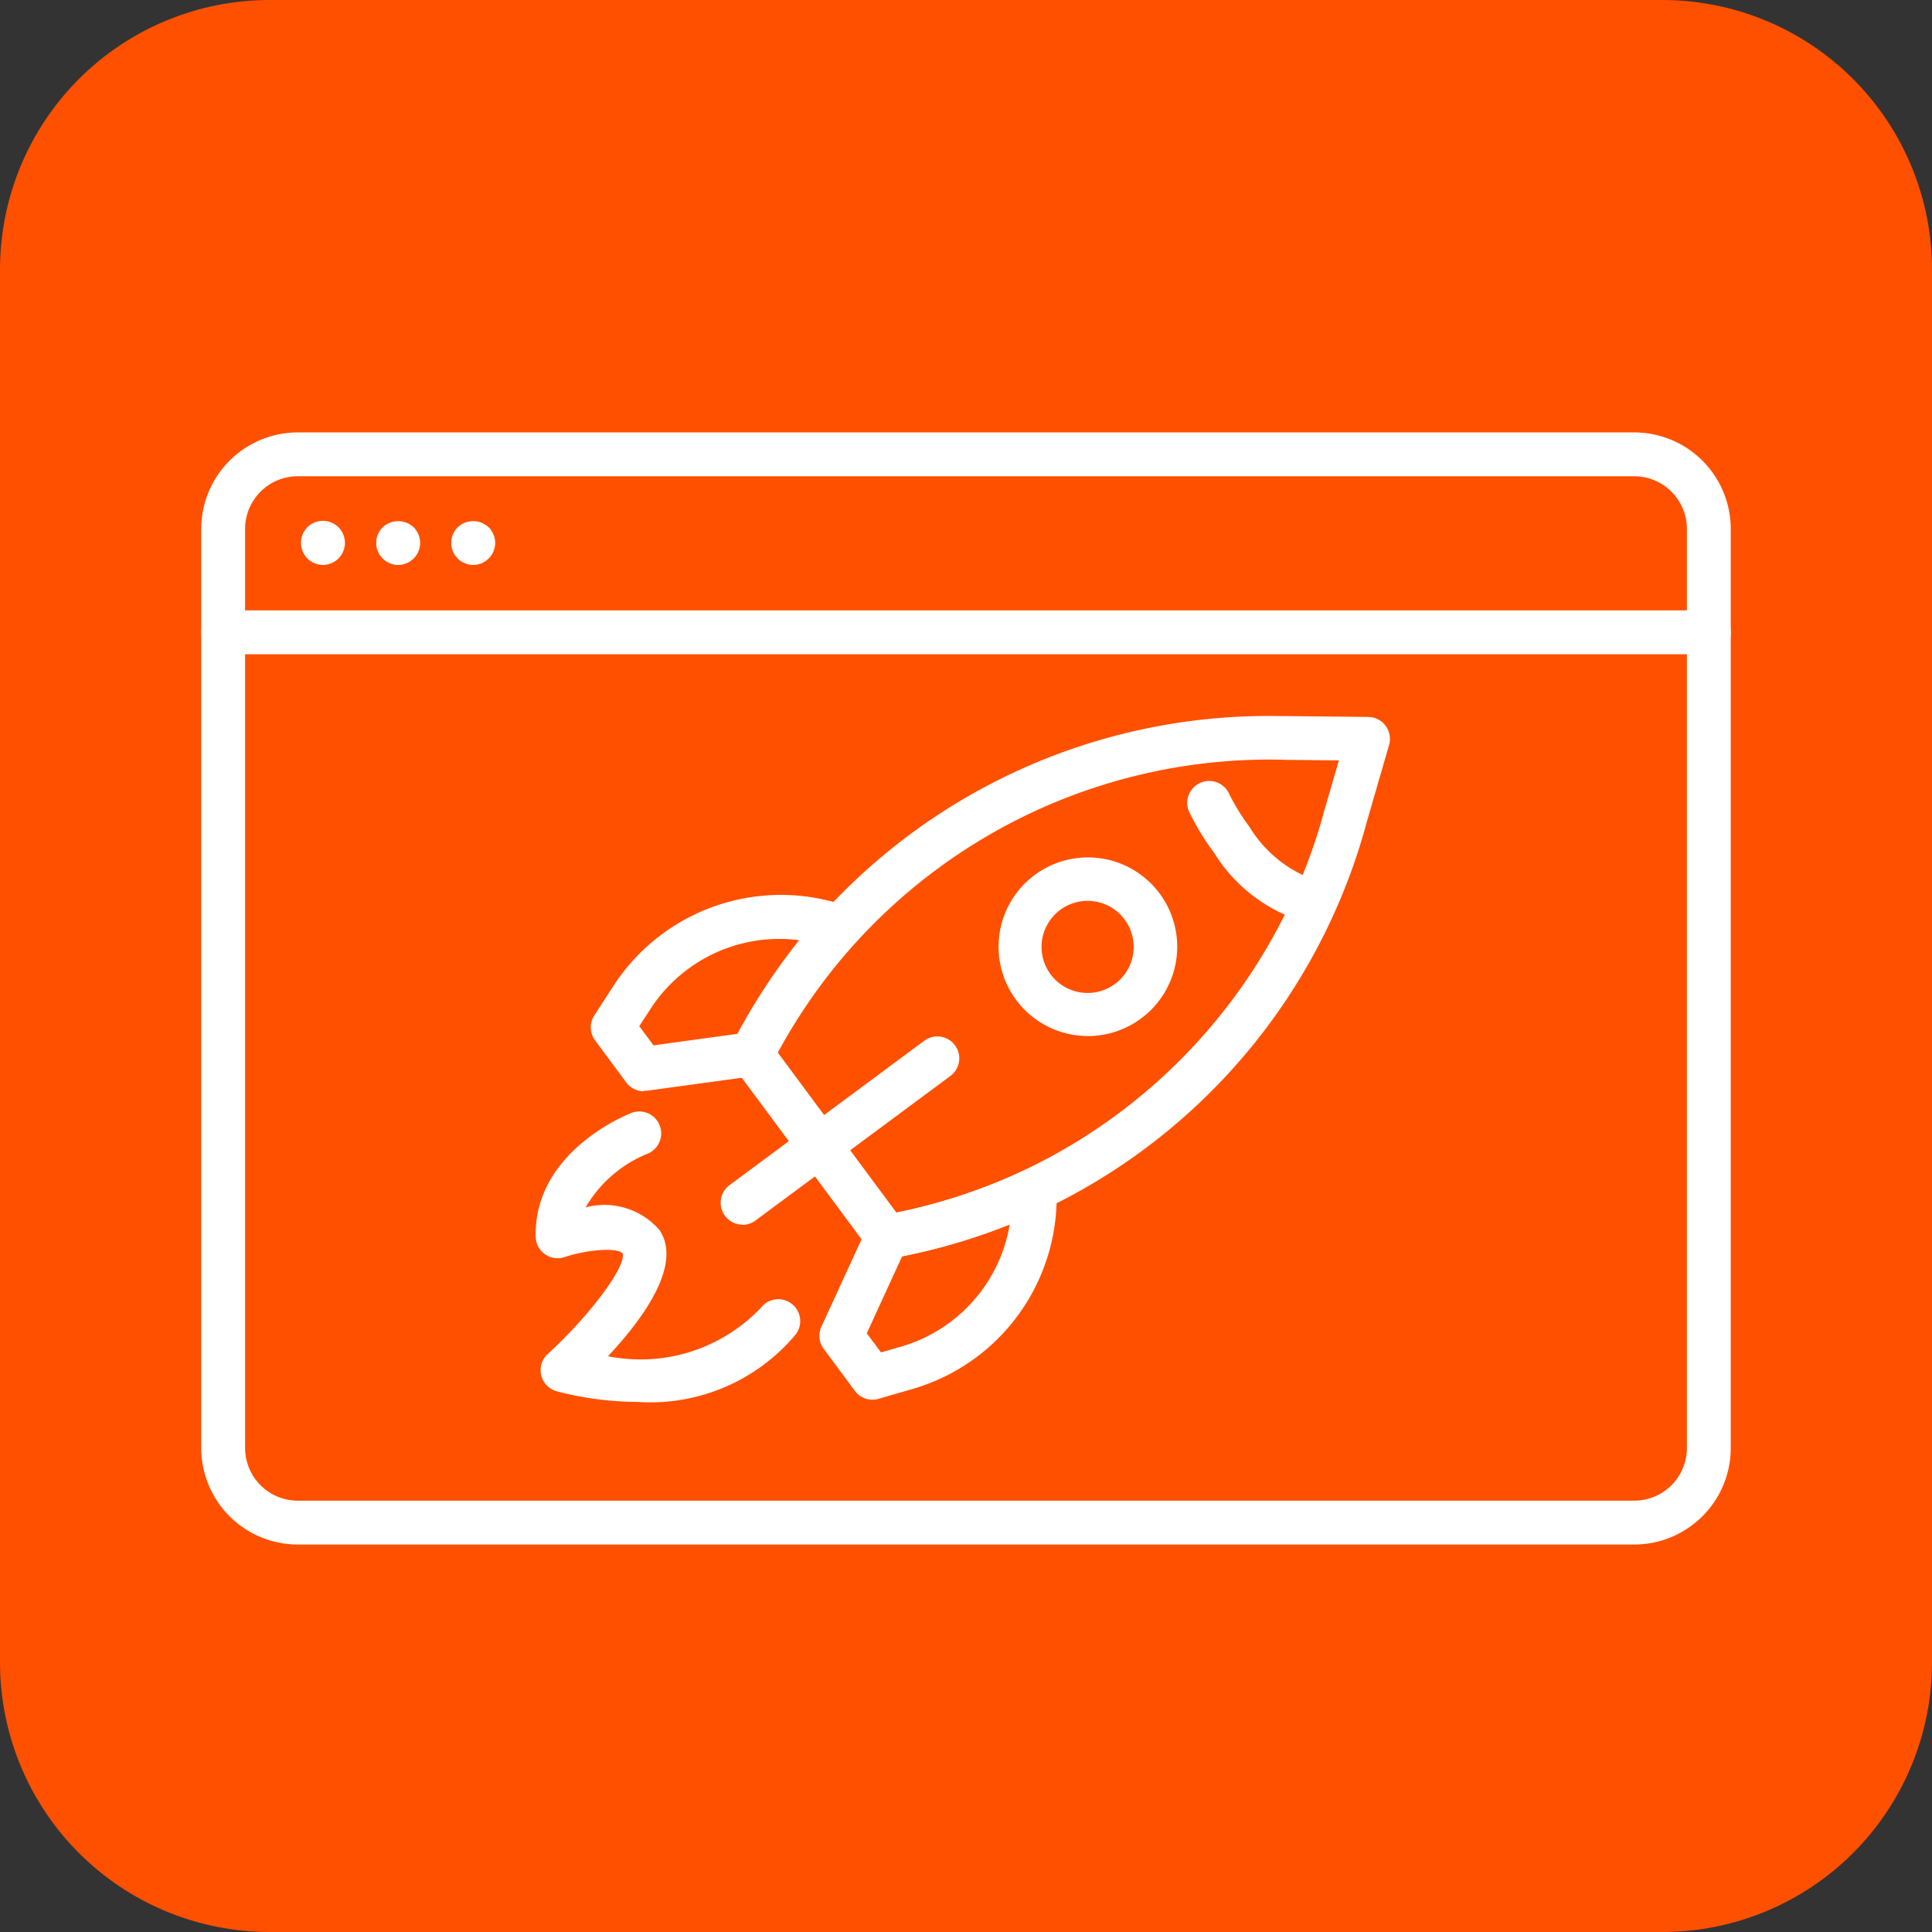
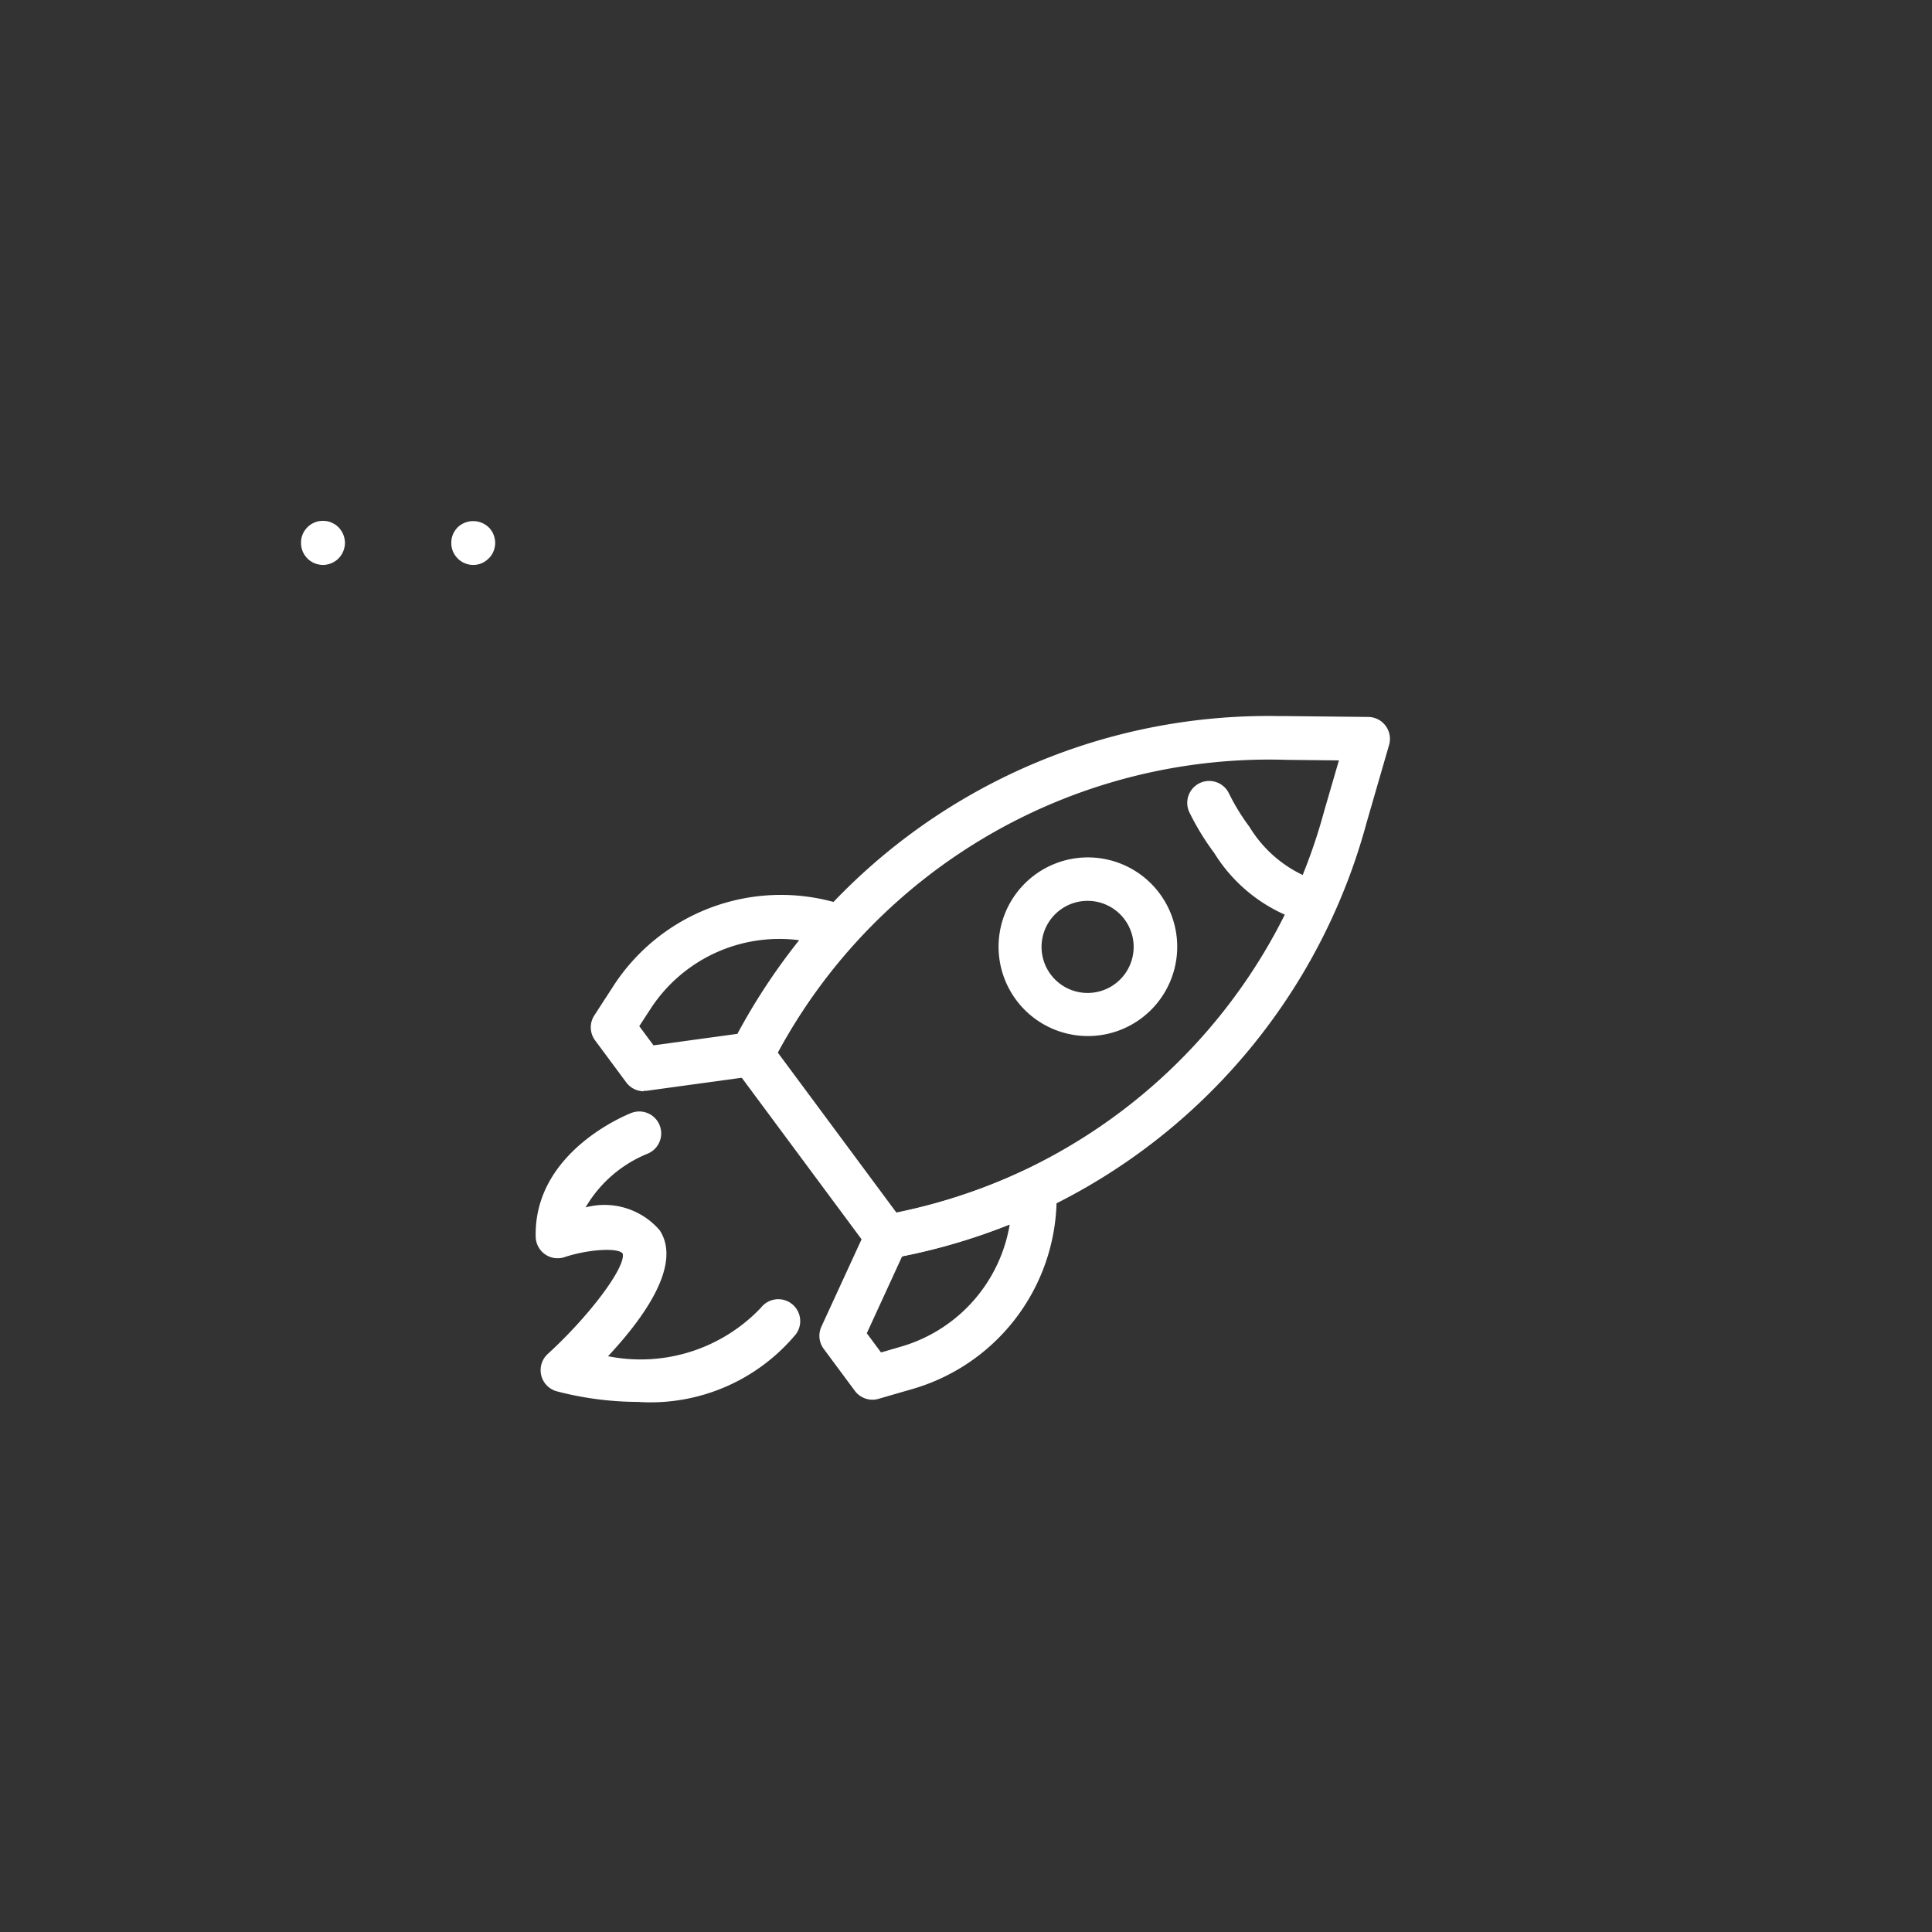
<svg xmlns="http://www.w3.org/2000/svg" width="43" height="43" viewBox="0 0 43 43">
  <rect x="0" y="0" width="43" height="43" fill="#333333" stroke="none" />
  <defs>
    <clipPath id="clip-path">
      <path id="Path_24237" data-name="Path 24237" d="M6,0H37a6,6,0,0,1,6,6V37a6,6,0,0,1-6,6H6a6,6,0,0,1-6-6V6A6,6,0,0,1,6,0Z" transform="translate(0 1265)" fill="#fff" />
    </clipPath>
  </defs>
  <g id="Mask_Group_359" data-name="Mask Group 359" transform="translate(0 -1265)" clip-path="url(#clip-path)">
-     <path id="Path_24238" data-name="Path 24238" d="M0,0H76V64H0Z" transform="translate(-13 1255)" fill="#ff5000" />
    <g id="Group_14506" data-name="Group 14506" transform="translate(5720.167 5944.034)">
-       <path id="Path_23594" data-name="Path 23594" d="M813.967,1064.012H784.221a2.15,2.15,0,0,1-2.148-2.148v-20.456a2.15,2.15,0,0,1,2.148-2.148h29.746a2.15,2.15,0,0,1,2.148,2.148v20.456a2.15,2.15,0,0,1-2.148,2.148m-29.746-23.776a1.173,1.173,0,0,0-1.172,1.172v20.456a1.173,1.173,0,0,0,1.172,1.172h29.746a1.173,1.173,0,0,0,1.172-1.172v-20.456a1.173,1.173,0,0,0-1.172-1.172Z" transform="translate(-6497.761 -5708.67)" fill="#fff" />
-       <path id="Path_23595" data-name="Path 23595" d="M815.627,1054.442H782.561a.488.488,0,1,1,0-.976h33.066a.488.488,0,1,1,0,.976" transform="translate(-6497.761 -5718.915)" fill="#fff" />
      <path id="Path_23596" data-name="Path 23596" d="M790.526,1047.315a.366.366,0,0,1-.095-.011.337.337,0,0,1-.092-.028.293.293,0,0,1-.084-.045.309.309,0,0,1-.075-.061.483.483,0,0,1-.142-.343.527.527,0,0,1,.008-.1.451.451,0,0,1,.028-.092.4.4,0,0,1,.045-.084.575.575,0,0,1,.061-.075.548.548,0,0,1,.075-.062.6.6,0,0,1,.084-.044.45.45,0,0,1,.092-.028.544.544,0,0,1,.19,0,.594.594,0,0,1,.092.028c.028.014.056.028.084.044a.8.8,0,0,1,.075.062.4.4,0,0,1,.059.075.306.306,0,0,1,.045.084.327.327,0,0,1,.028.092.357.357,0,0,1,.011.1.366.366,0,0,1-.011.095.391.391,0,0,1-.028.092.417.417,0,0,1-.045.084.487.487,0,0,1-.059.072.375.375,0,0,1-.075.061.4.4,0,0,1-.084.045.411.411,0,0,1-.092.028.381.381,0,0,1-.095.011" transform="translate(-6503.505 -5713.775)" fill="#fff" />
      <path id="Path_23597" data-name="Path 23597" d="M802.526,1047.332a.4.4,0,0,1-.1-.011.34.34,0,0,1-.089-.028.289.289,0,0,1-.084-.045.311.311,0,0,1-.075-.061.776.776,0,0,1-.061-.072.626.626,0,0,1-.045-.084.586.586,0,0,1-.028-.092.553.553,0,0,1-.008-.095.529.529,0,0,1,.008-.1.448.448,0,0,1,.028-.092.4.4,0,0,1,.045-.083.566.566,0,0,1,.061-.075.5.5,0,0,1,.689,0,.316.316,0,0,1,.061.075.3.3,0,0,1,.045.083.325.325,0,0,1,.028.092.357.357,0,0,1,.011.1.371.371,0,0,1-.011.095.392.392,0,0,1-.028.092.411.411,0,0,1-.045.084.365.365,0,0,1-.061.072.48.48,0,0,1-.343.145" transform="translate(-6512.158 -5713.792)" fill="#fff" />
-       <path id="Path_23598" data-name="Path 23598" d="M796.526,1047.332a.492.492,0,0,1-.346-.145.74.74,0,0,1-.061-.072c-.017-.028-.031-.056-.045-.084a.586.586,0,0,1-.028-.092.554.554,0,0,1-.008-.095.529.529,0,0,1,.008-.1.448.448,0,0,1,.028-.092.6.6,0,0,1,.045-.083.548.548,0,0,1,.061-.075.507.507,0,0,1,.692,0,.387.387,0,0,1,.059.075.3.3,0,0,1,.045.083.327.327,0,0,1,.028.092.352.352,0,0,1,.011.1.366.366,0,0,1-.011.095.394.394,0,0,1-.028.092.414.414,0,0,1-.045.084.468.468,0,0,1-.059.072.491.491,0,0,1-.346.145" transform="translate(-6507.831 -5713.792)" fill="#fff" />
      <path id="Path_23599" data-name="Path 23599" d="M827.763,1073.982a.487.487,0,0,1-.392-.2l-3.005-4.052a.488.488,0,0,1-.042-.513,13.38,13.38,0,0,1,12.187-7.312h.165l1.8.019a.488.488,0,0,1,.463.625l-.5,1.727a13.393,13.393,0,0,1-10.584,9.7.487.487,0,0,1-.087.008m-2.43-4.585,2.639,3.56A12.439,12.439,0,0,0,837.5,1064l.323-1.109-1.155-.012a12.435,12.435,0,0,0-11.332,6.513" transform="translate(-6528.19 -5725.001)" fill="#fff" />
      <path id="Path_23600" data-name="Path 23600" d="M863.561,1070.238h-.038a3.54,3.54,0,0,1-2.165-1.576,5.728,5.728,0,0,1-.555-.909.488.488,0,0,1,.878-.426,4.755,4.755,0,0,0,.461.753,2.784,2.784,0,0,0,1.456,1.183.488.488,0,0,1-.037.975" transform="translate(-6554.5 -5728.711)" fill="#fff" />
      <path id="Path_23601" data-name="Path 23601" d="M847.7,1077.129a2,2,0,0,1-.3-.022,1.988,1.988,0,1,1,.3.022m-.006-3.009a1.025,1.025,0,1,0,.151.012,1.009,1.009,0,0,0-.151-.012" transform="translate(-6543.649 -5733.104)" fill="#fff" />
      <path id="Path_23602" data-name="Path 23602" d="M814.341,1080.6a.487.487,0,0,1-.392-.2l-.691-.932a.488.488,0,0,1-.017-.557l.454-.7a4.443,4.443,0,0,1,5.152-1.737.488.488,0,0,1,.213.792,12.754,12.754,0,0,0-1.872,2.719.488.488,0,0,1-.375.274l-2.406.33a.47.47,0,0,1-.066,0m-.1-1.438.317.427,1.867-.256a13.914,13.914,0,0,1,1.374-2.084,3.418,3.418,0,0,0-3.289,1.5Z" transform="translate(-6520.18 -5735.346)" fill="#fff" />
      <path id="Path_23603" data-name="Path 23603" d="M832.584,1103.122a.488.488,0,0,1-.392-.2l-.691-.932a.488.488,0,0,1-.051-.495l1.015-2.207a.487.487,0,0,1,.371-.278,12.767,12.767,0,0,0,3.146-1,.488.488,0,0,1,.7.434,4.443,4.443,0,0,1-3.159,4.426l-.8.232a.481.481,0,0,1-.136.02m-.127-1.479.317.427.471-.137a3.418,3.418,0,0,0,2.393-2.712,13.861,13.861,0,0,1-2.394.709Z" transform="translate(-6533.335 -5751.003)" fill="#fff" />
-       <path id="Path_23604" data-name="Path 23604" d="M824.014,1091.672a.488.488,0,0,1-.291-.88l4.327-3.208a.488.488,0,1,1,.581.784l-4.327,3.209a.485.485,0,0,1-.29.1" transform="translate(-6527.653 -5743.449)" fill="#fff" />
      <path id="Path_23605" data-name="Path 23605" d="M811.069,1099.913a7.209,7.209,0,0,1-1.841-.238.488.488,0,0,1-.194-.829c.933-.852,1.743-1.938,1.668-2.234-.09-.136-.757-.1-1.292.078a.488.488,0,0,1-.644-.451c-.045-1.9,2.047-2.726,2.136-2.76a.488.488,0,0,1,.35.911,2.826,2.826,0,0,0-1.376,1.194,1.62,1.62,0,0,1,1.652.512c.5.772-.368,1.961-1.152,2.8a3.691,3.691,0,0,0,3.406-1.083.488.488,0,0,1,.778.589,4.211,4.211,0,0,1-3.491,1.513" transform="translate(-6517.01 -5747.745)" fill="#fff" />
    </g>
  </g>
</svg>